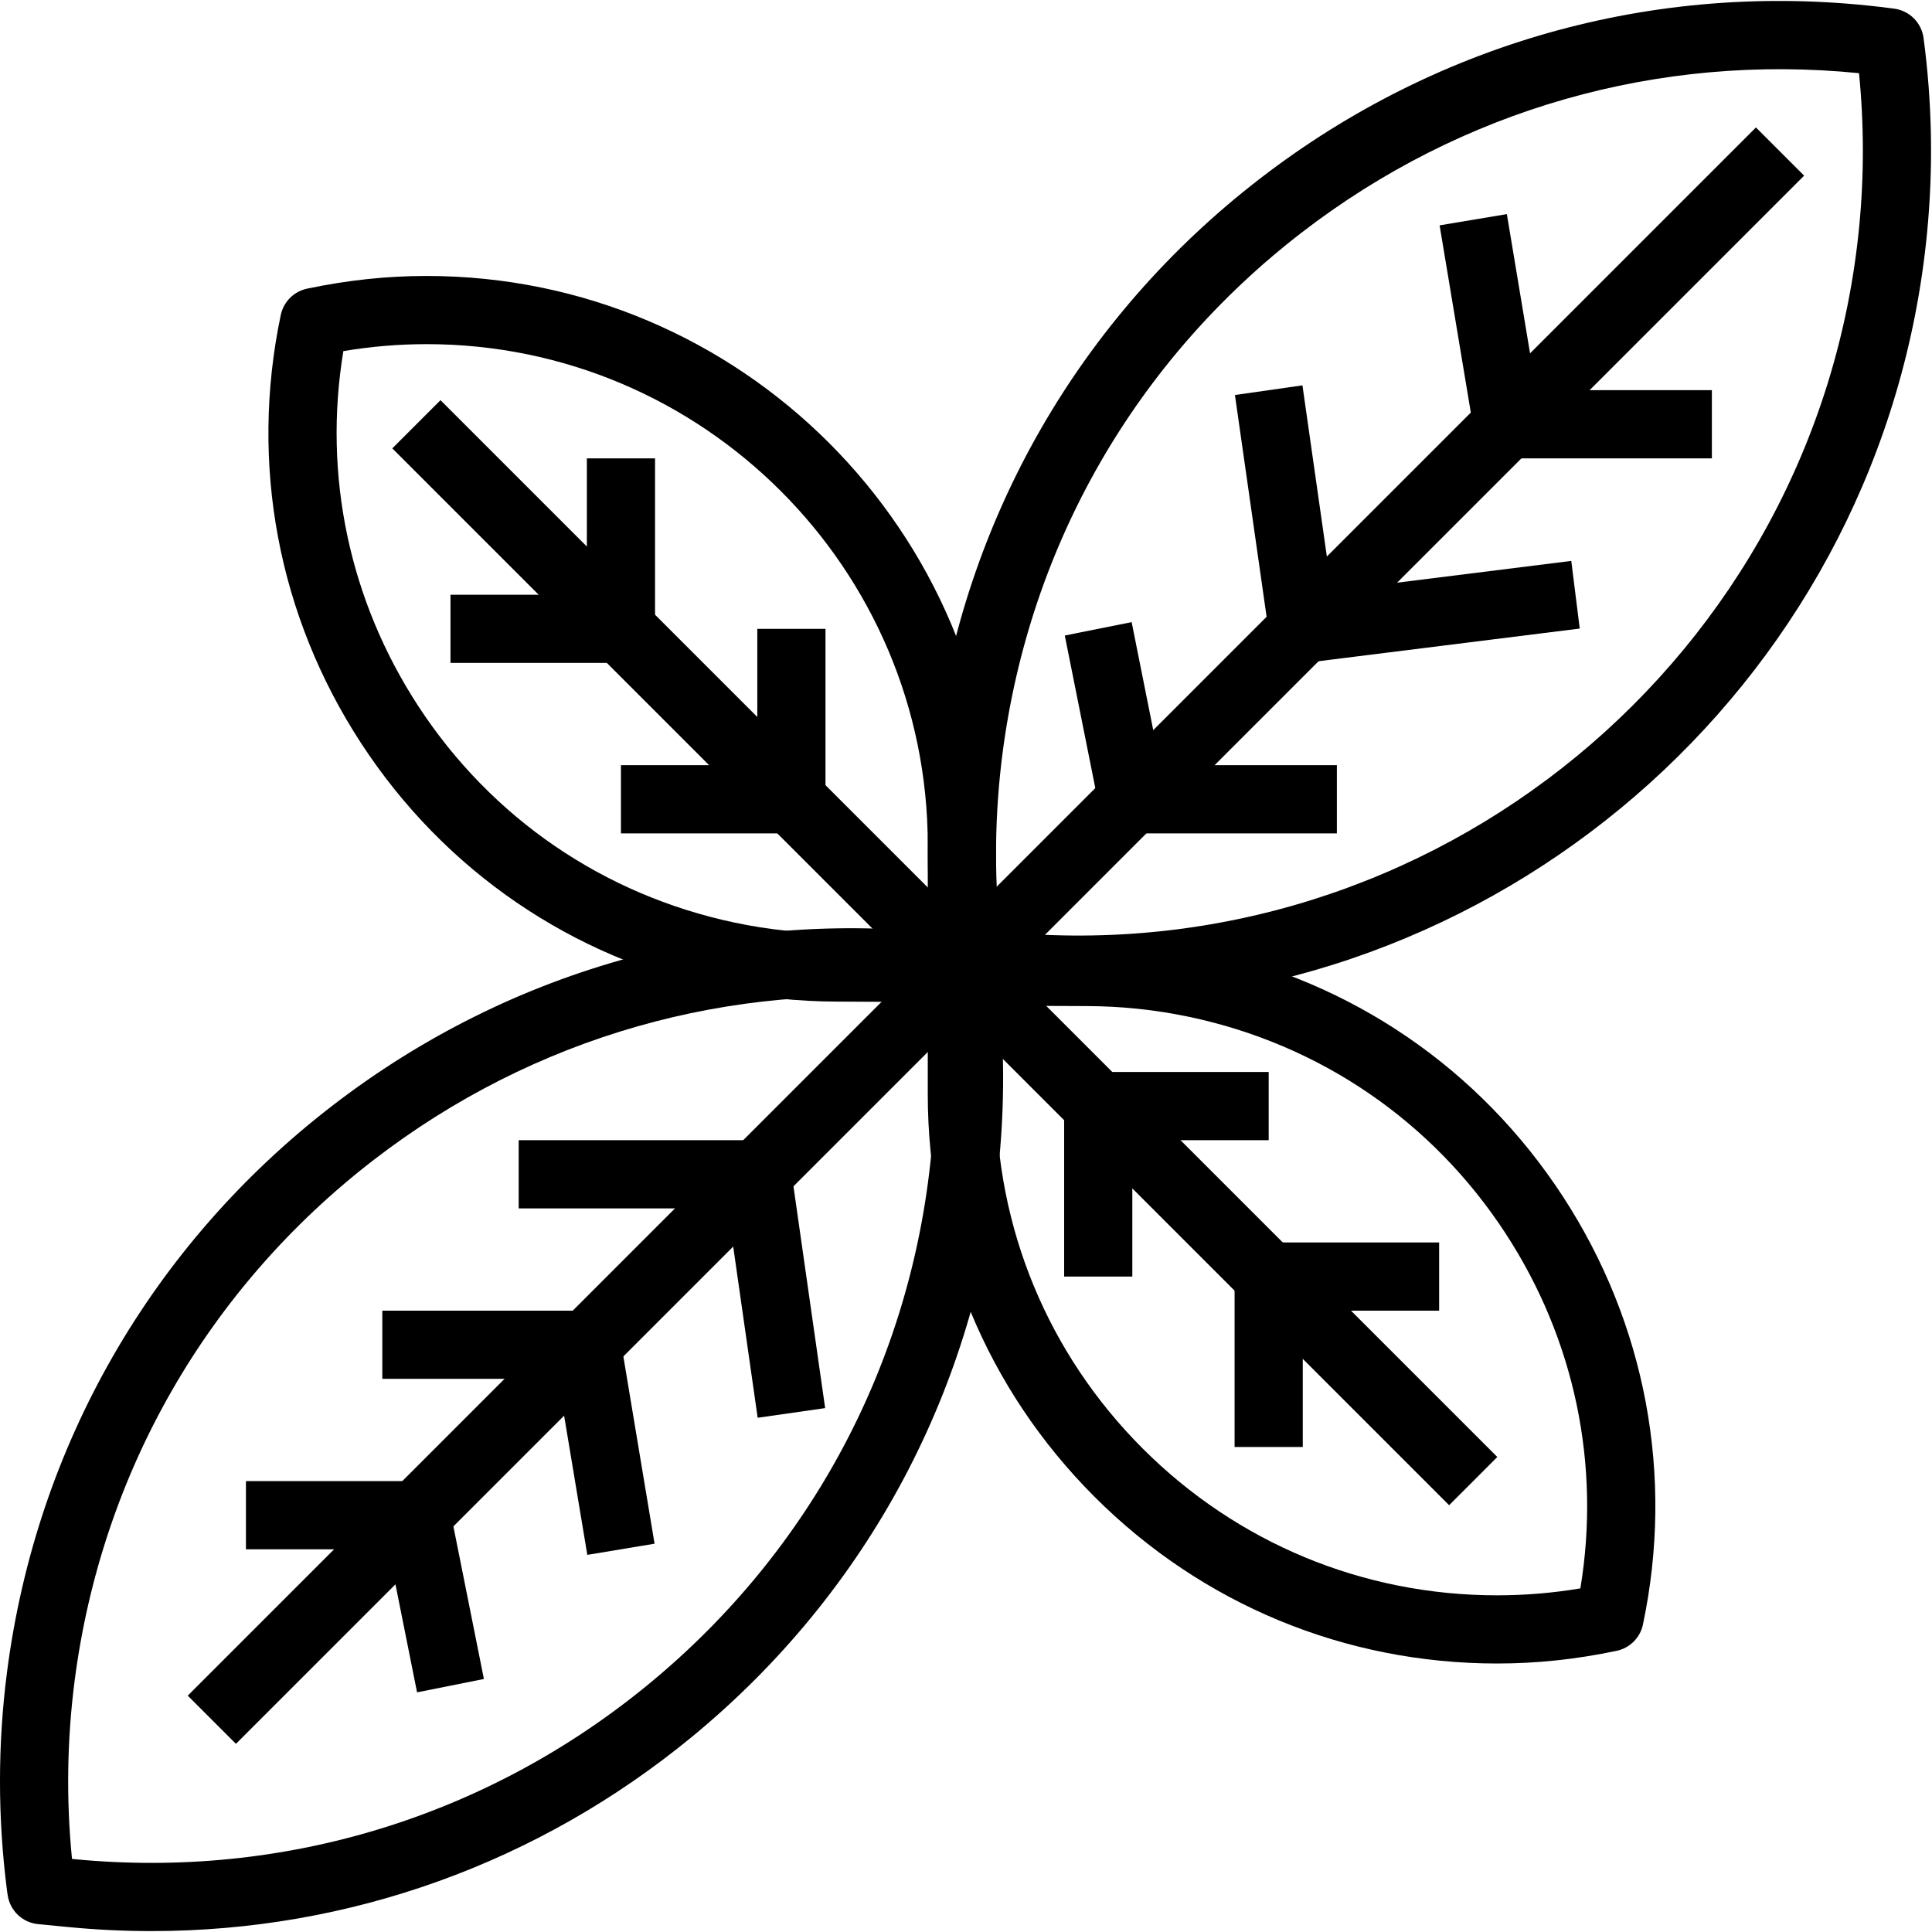
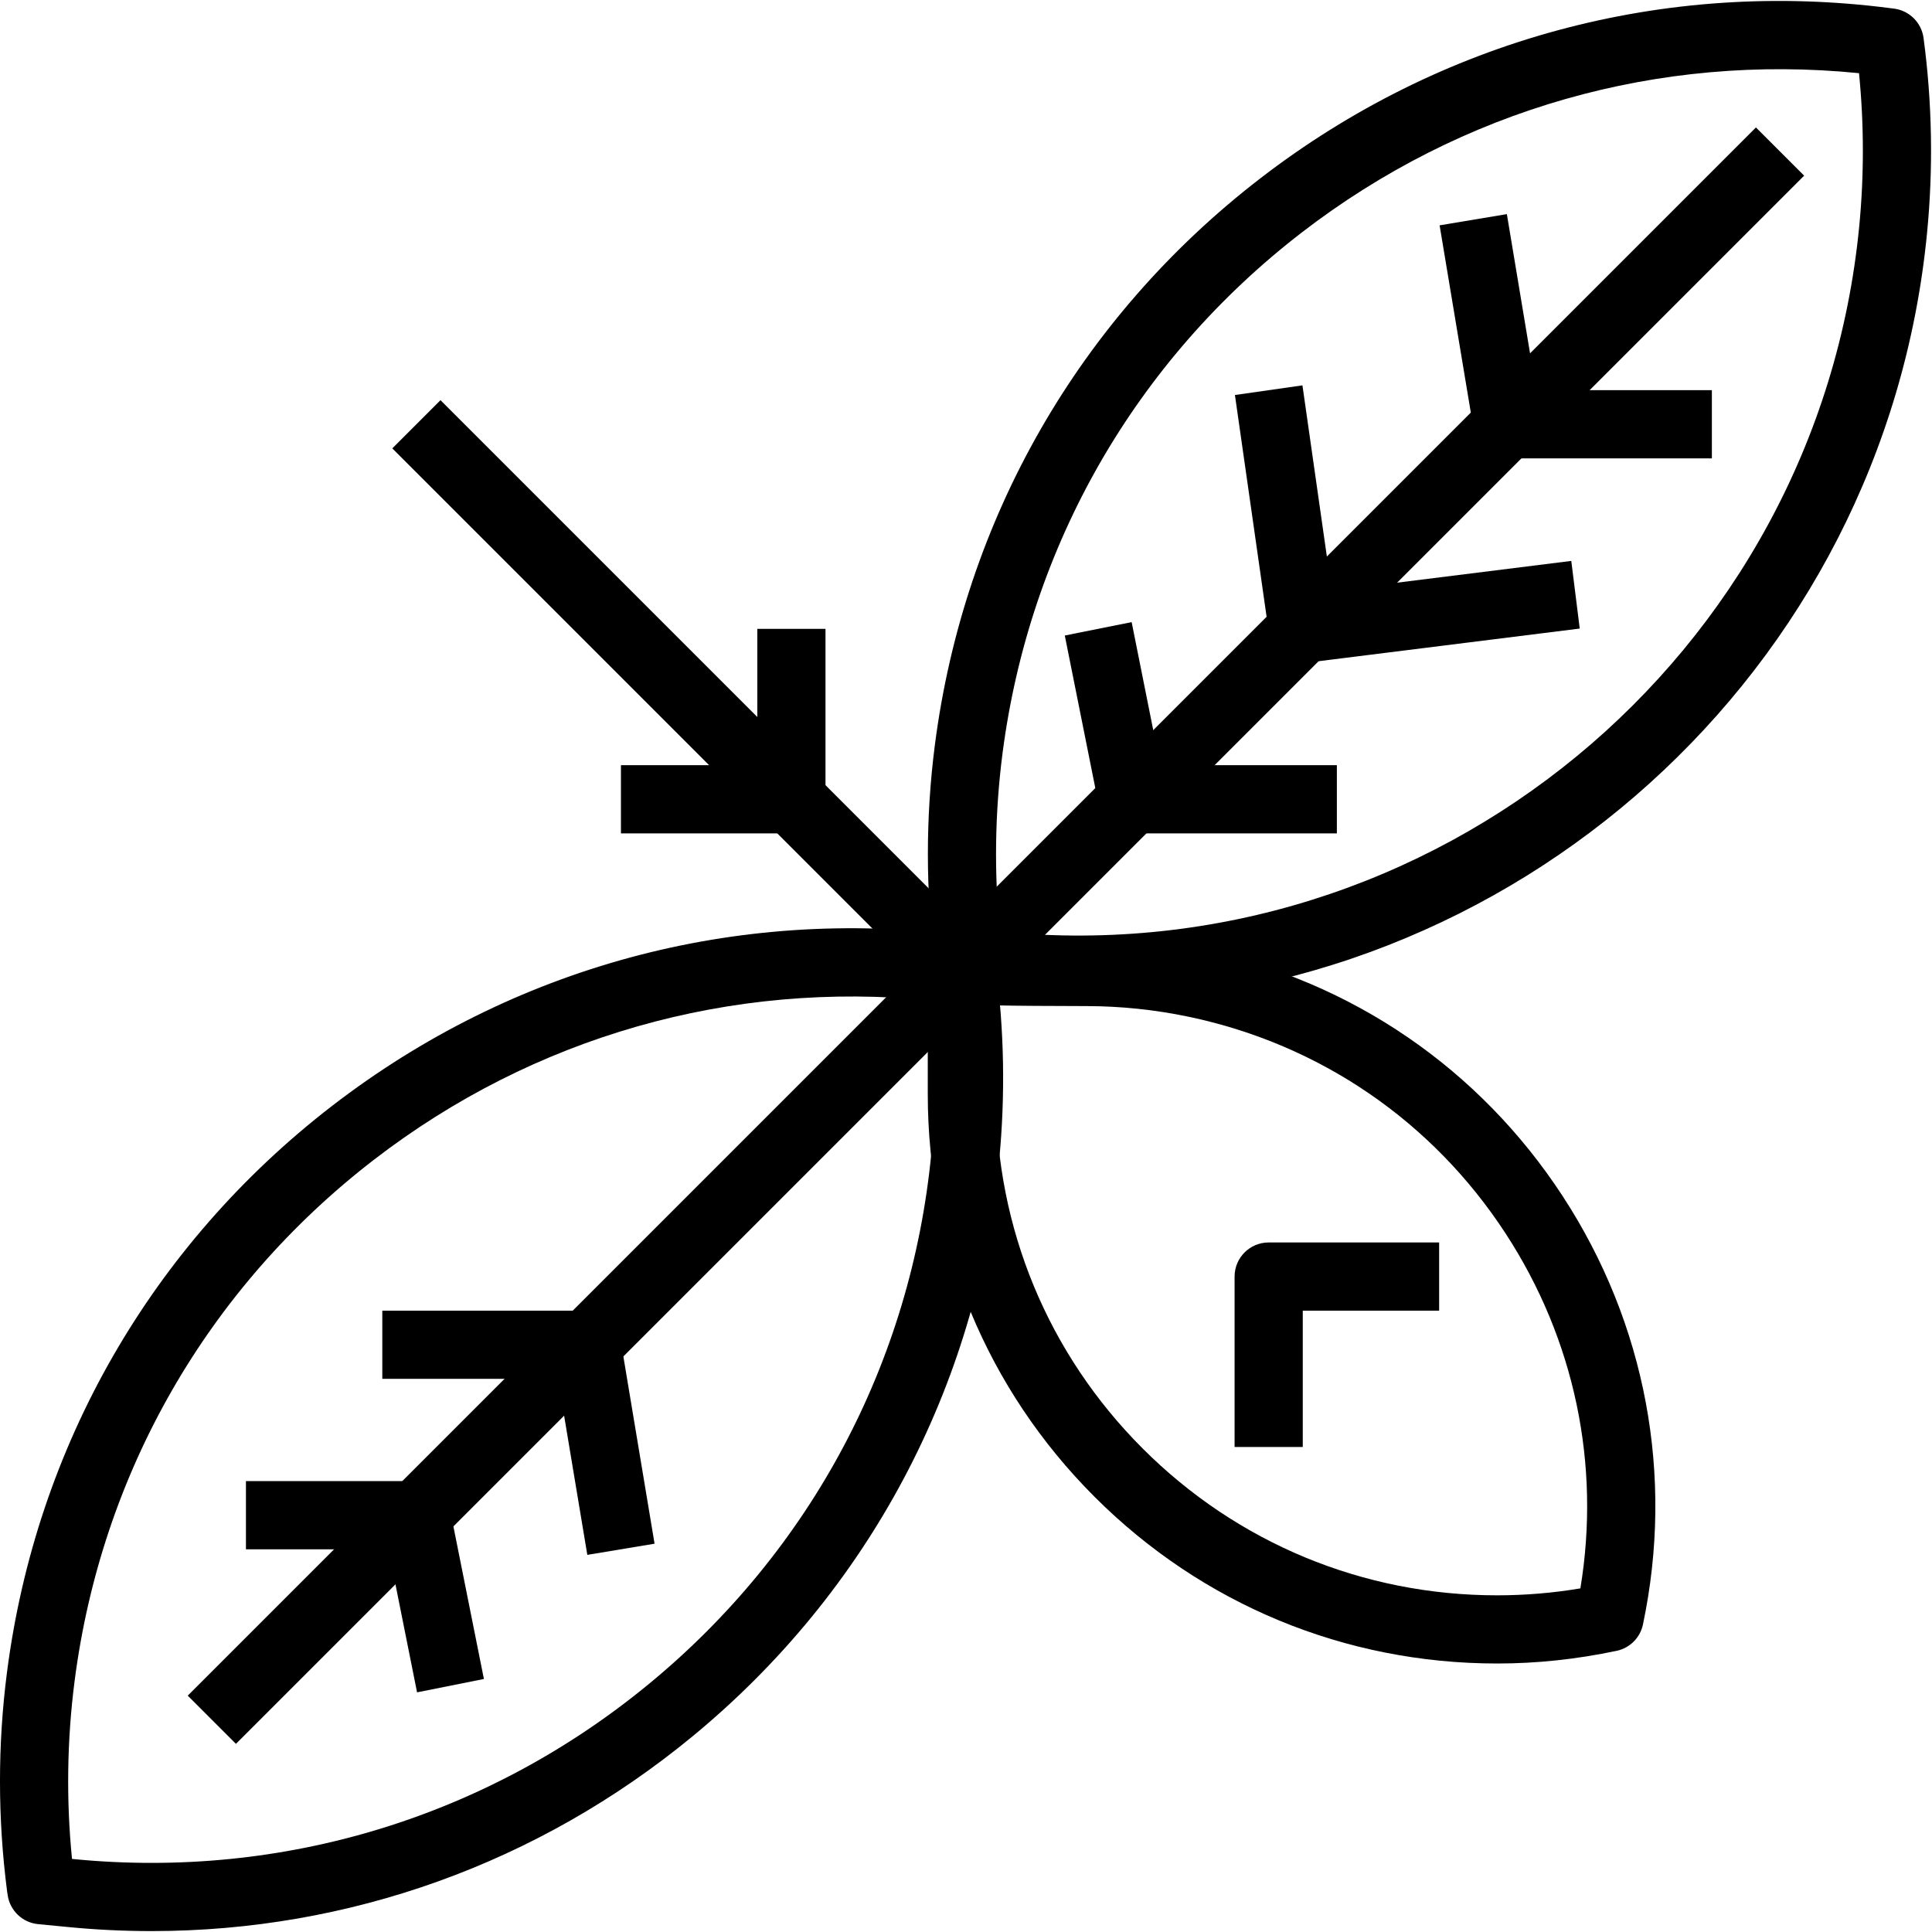
<svg xmlns="http://www.w3.org/2000/svg" height="461pt" viewBox="0 0 461.228 461" width="461pt">
  <path d="m36.211 460.895c-6.633 0-13.301-.316-19.992-.969l-7.125-.691c-3.715-.359-6.707-3.203-7.258-6.898l-.141-.93c-2.258-17.469-2.258-35.02-.023-52.328 6.965-53.953 34.527-101.949 77.594-135.172 43.07-33.215 96.488-47.688 150.449-40.703l.922.113c3.672.457 6.566 3.336 7.055 7.004 2.055 15.402 2.34 31.059.84 46.527-5.238 54.141-31.246 103.004-73.234 137.586-36.805 30.305-82.02 46.461-129.086 46.461zm-19.023-17.23.602.062c49.824 4.816 98.527-10.043 137.156-41.859 38.637-31.816 62.566-76.777 67.387-126.594 1.176-12.137 1.156-24.402-.047-36.547-47.797-4.77-94.871 8.602-133.074 38.07-39.633 30.559-64.988 74.727-71.398 124.363-1.82 14.098-2.027 28.371-.625 42.504zm0 0" />
  <path d="m257.5 239.516c-6.535 0-13.121-.32-19.758-.965l-7.117-.684c-3.699-.348-6.688-3.168-7.262-6.836l-.148-.938c-2.262-17.523-2.262-35.07-.031-52.371 6.965-53.945 34.523-101.957 77.594-135.18 43.066-33.223 96.492-47.691 150.445-40.715l.953.121c3.656.469 6.539 3.34 7.035 6.996 2.059 15.395 2.344 31.047.84 46.52-10.172 105.129-99.023 184.051-202.551 184.051zm-18.801-17.223.602.059c102.859 9.961 194.602-65.617 204.555-168.453 1.176-12.145 1.152-24.41-.051-36.543-47.82-4.785-94.879 8.609-133.086 38.074-39.629 30.57-64.984 74.738-71.395 124.375-1.816 14.094-2.023 28.359-.625 42.488zm0 0" />
  <path d="m357.391 397.016c-36.301 0-70.43-14.129-96.094-39.801-25.668-25.672-39.809-59.801-39.809-96.109v-29.43c-.074-2.219.762-4.418 2.383-6.039 1.996-2 4.852-2.777 7.535-2.191 1.688.105 7.598.281 28.137.348 9.266.016 18.582.996 27.68 2.914 35.527 7.48 66.008 28.344 85.848 58.754 19.828 30.406 26.633 66.715 19.152 102.242-.656 3.129-3.09 5.578-6.203 6.27-9.793 2.066-19.211 3.043-28.613 3.043-.008 0-.008 0-.016 0zm-119.625-157.121v21.211c0 31.961 12.445 62.004 35.043 84.602 22.594 22.586 52.629 35.031 84.582 35.031h.016c6.66 0 13.328-.555 19.879-1.66 4.887-29.566-1.375-59.457-17.852-84.723-17.453-26.77-44.297-45.137-75.562-51.719-8.012-1.684-16.215-2.551-24.367-2.566-9.629-.031-16.617-.047-21.738-.176zm0 0" />
-   <path d="m229.625 239.527c-.59 0-1.184-.062-1.77-.188-1.68-.105-7.57-.281-28.152-.344-9.262-.023-18.543-1-27.578-2.91-35.535-7.461-66.039-28.32-85.891-58.73-19.855-30.41-26.676-66.73-19.207-102.27.66-3.137 3.094-5.594 6.23-6.277 9.773-2.062 19.195-3.043 28.59-3.043 74.945 0 135.918 60.969 135.918 135.91v29.445c.066 2.18-.742 4.34-2.312 5.953-1.562 1.605-3.676 2.453-5.828 2.453zm-147.656-155.82c-4.875 29.582 1.398 59.48 17.891 84.754 17.477 26.762 44.328 45.125 75.613 51.699 7.961 1.676 16.121 2.535 24.277 2.559 9.629.031 16.617.055 21.738.18v-21.219c0-65.969-53.668-119.637-119.641-119.637-6.652 0-13.316.559-19.879 1.664zm0 0" />
  <path d="m44.82 404.688 374.375-374.375 11.508 11.508-374.375 374.375zm0 0" />
-   <path d="m180.879 338.348-7.145-49.984h-49.91v-16.277h56.969c4.051 0 7.484 2.98 8.055 6.984l8.141 56.973zm0 0" />
  <path d="m140.211 371.082-7.004-42.027h-41.938v-16.277h48.832c3.977 0 7.375 2.879 8.027 6.805l8.137 48.832zm0 0" />
  <path d="m99.566 403.902-6.832-34.152h-34.02v-16.277h40.691c3.879 0 7.219 2.742 7.98 6.539l8.137 40.695zm0 0" />
  <path d="m319.152 198.84h-48.832c-3.879 0-7.219-2.738-7.98-6.539l-8.141-40.695 15.961-3.195 6.828 34.152h42.164zm0 0" />
  <path d="m311.004 158.145c-3.996 0-7.469-2.93-8.051-6.984l-8.137-56.973 16.117-2.305 7 49.055 57.18-7.145 2.02 16.148-65.109 8.141c-.344.047-.684.062-1.02.062zm0 0" />
  <path d="m408.676 109.312h-48.832c-3.98 0-7.375-2.875-8.027-6.797l-8.137-48.832 16.055-2.68 7 42.031h41.941zm0 0" />
  <path d="m93.652 106.926 11.508-11.508 130.211 130.211-11.508 11.512zm0 0" />
  <path d="m188.934 198.84h-40.695v-16.277h32.555v-32.555h16.277v40.691c0 4.496-3.645 8.141-8.137 8.141zm0 0" />
-   <path d="m148.238 158.145h-40.691v-16.273h32.555v-32.559h16.277v40.695c0 4.496-3.645 8.137-8.141 8.137zm0 0" />
-   <path d="m223.867 237.145 11.512-11.508 122.078 122.078-11.508 11.512zm0 0" />
-   <path d="m270.32 304.641h-16.277v-40.695c0-4.5 3.641-8.141 8.137-8.141h40.695v16.277h-32.555zm0 0" />
  <path d="m311.012 345.332h-16.277v-40.691c0-4.5 3.641-8.141 8.141-8.141h40.691v16.277h-32.555zm0 0" />
</svg>